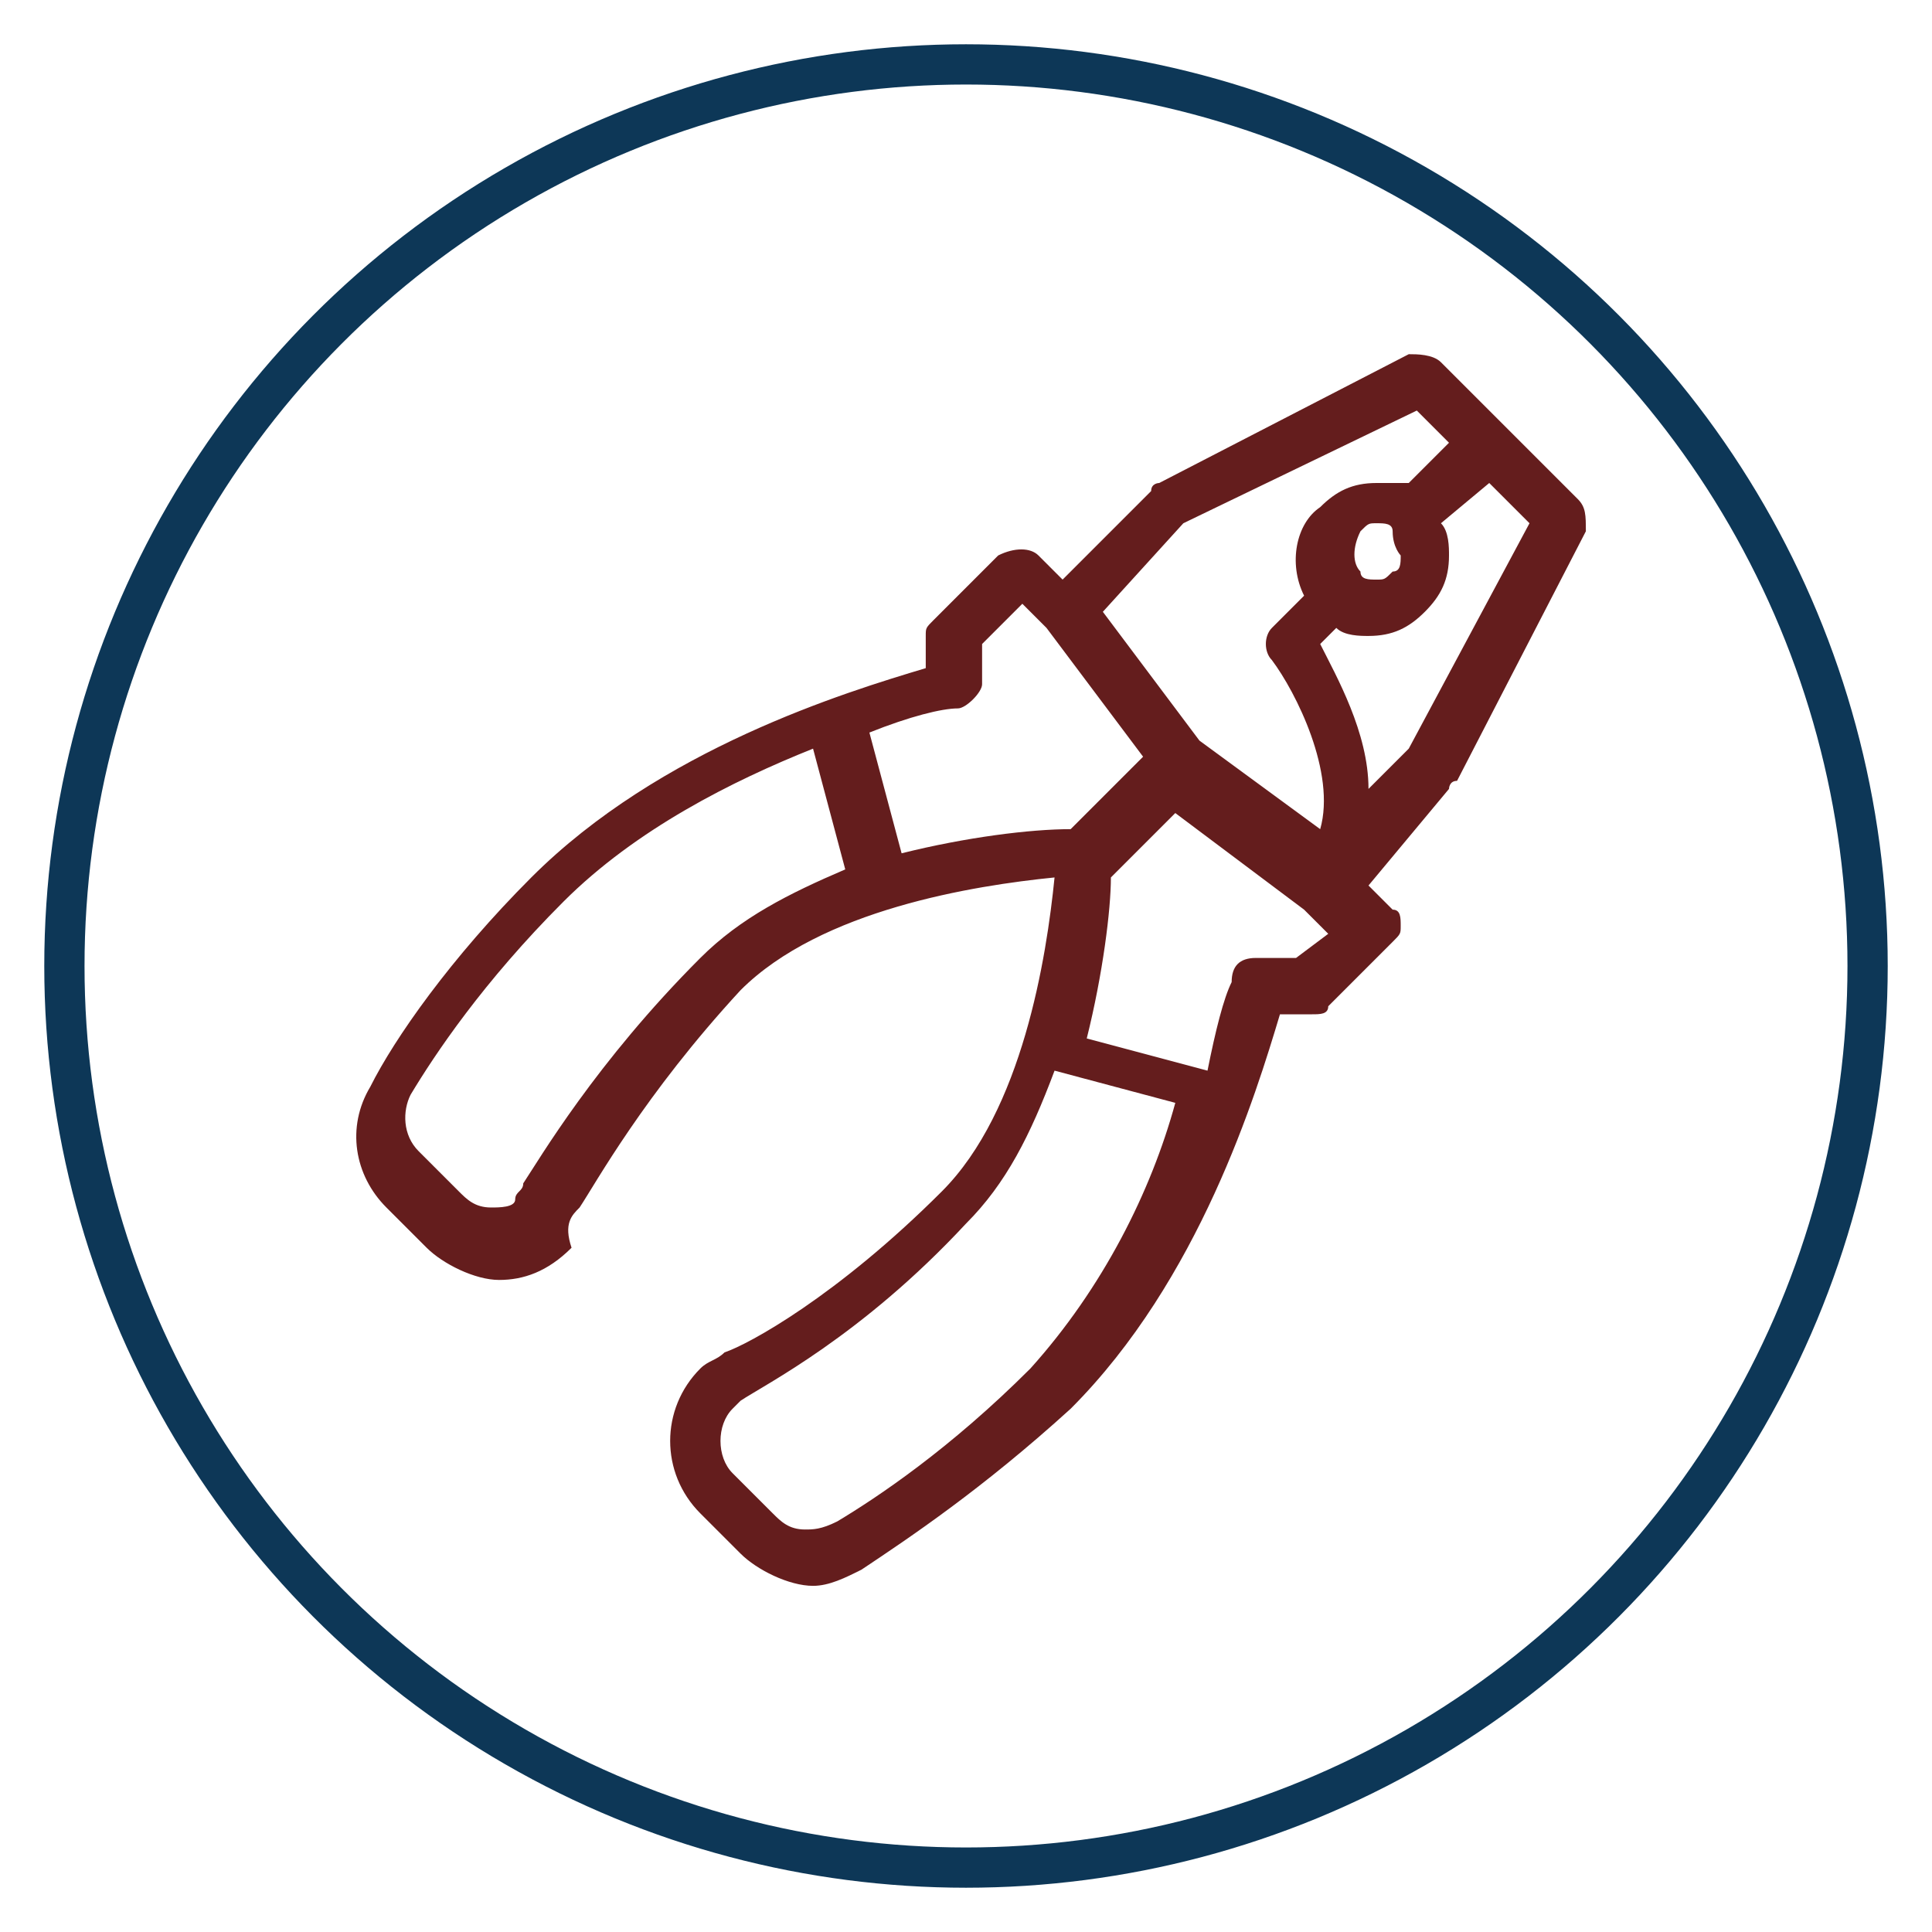
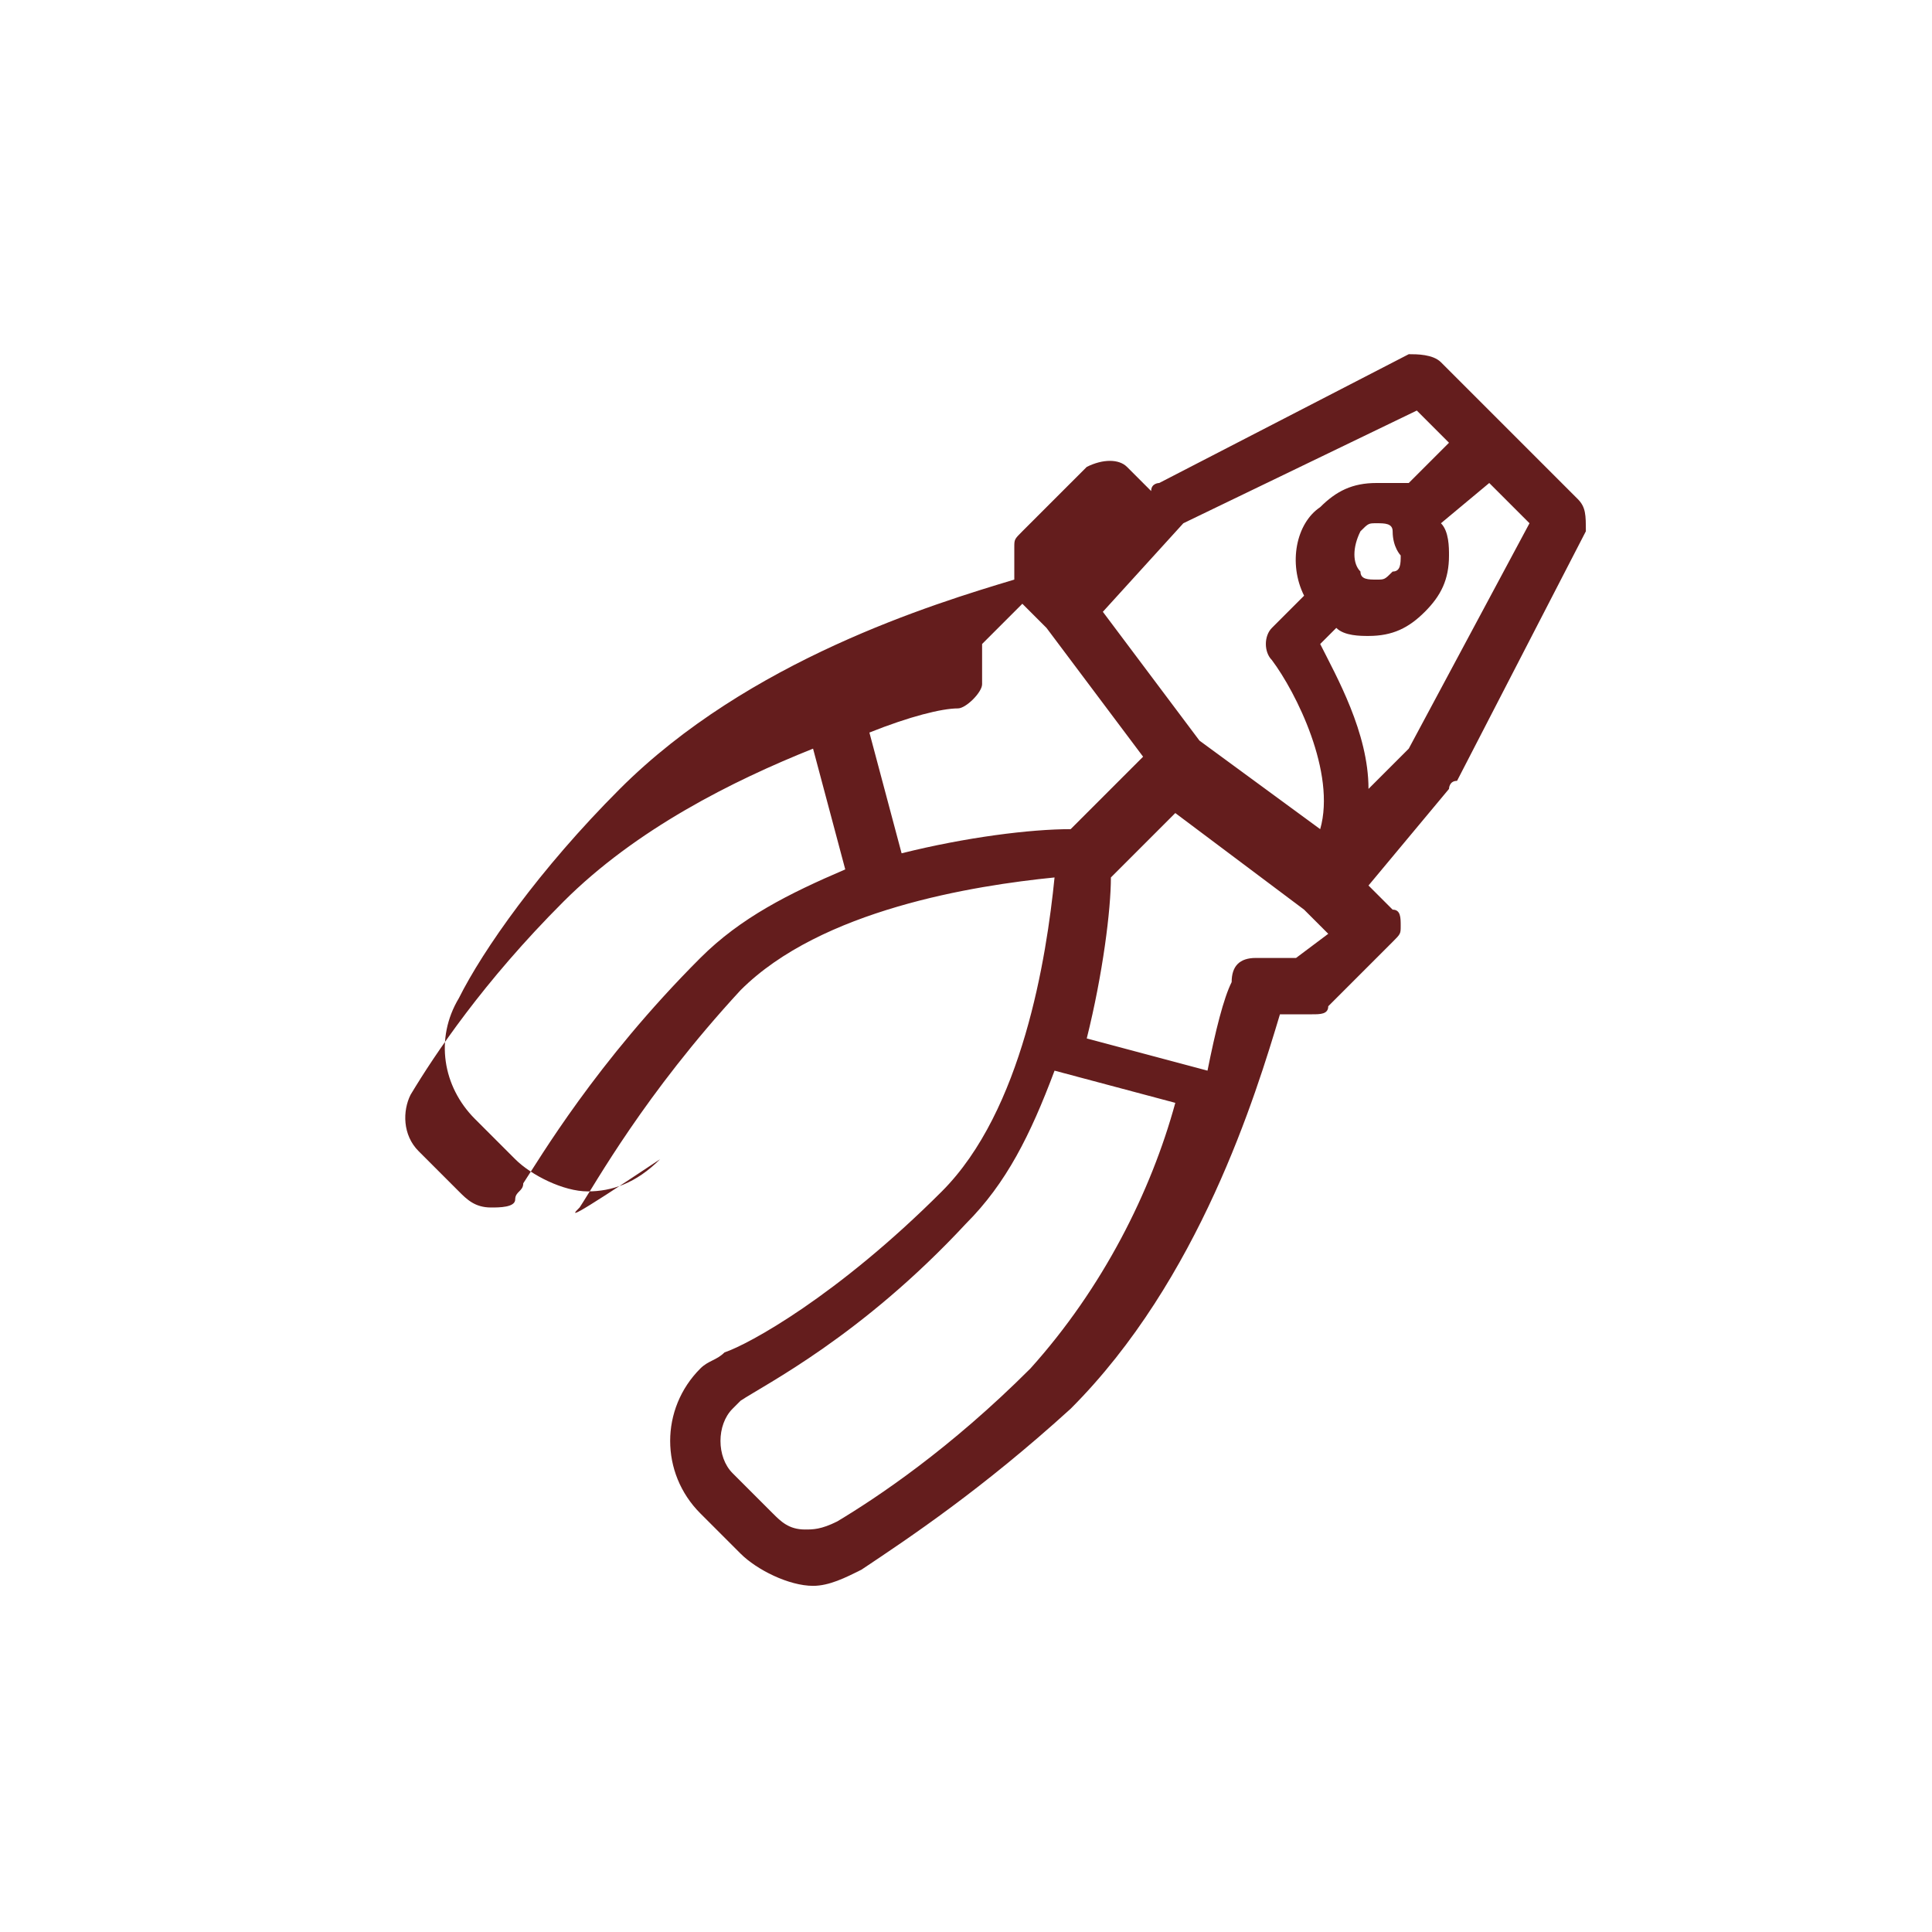
<svg xmlns="http://www.w3.org/2000/svg" version="1.1" id="Layer_1" x="0px" y="0px" viewBox="0 0 24 24" style="enable-background:new 0 0 24 24;" xml:space="preserve">
  <style type="text/css">
	.st0{fill:none;stroke:#0D3757;stroke-width:0.5;stroke-miterlimit:10;}
	.st1{fill:#641D1D;}
</style>
-   <circle class="st0" cx="12" cy="12" r="11.2" />
-   <path class="st1" d="M19.6,6.2l-1.7-1.7c-0.1-0.1-0.3-0.1-0.4-0.1l-3.1,1.6c0,0-0.1,0-0.1,0.1l-1.1,1.1l-0.3-0.3  c-0.1-0.1-0.3-0.1-0.5,0l-0.8,0.8c-0.1,0.1-0.1,0.1-0.1,0.2l0,0.4c-1,0.3-3.3,1-4.9,2.6c-1,1-1.7,2-2,2.6c-0.3,0.5-0.2,1.1,0.2,1.5  l0.5,0.5c0.2,0.2,0.6,0.4,0.9,0.4c0.3,0,0.6-0.1,0.9-0.4C7,15.2,7.1,15.1,7.2,15c0.2-0.3,0.8-1.4,2-2.7c1-1,2.9-1.3,3.9-1.4  c0,0,0,0,0,0c-0.1,1-0.4,2.9-1.4,3.9c-1.3,1.3-2.4,1.9-2.7,2c-0.1,0.1-0.2,0.1-0.3,0.2c-0.5,0.5-0.5,1.3,0,1.8l0.5,0.5  c0.2,0.2,0.6,0.4,0.9,0.4c0,0,0,0,0,0c0.2,0,0.4-0.1,0.6-0.2c0.6-0.4,1.5-1,2.6-2c1.6-1.6,2.3-3.9,2.6-4.9h0.4c0.1,0,0.2,0,0.2-0.1  l0.8-0.8c0.1-0.1,0.1-0.1,0.1-0.2c0-0.1,0-0.2-0.1-0.2l-0.3-0.3L18,9.8c0,0,0-0.1,0.1-0.1l1.6-3.1C19.7,6.4,19.7,6.3,19.6,6.2z   M14.7,6.5l2.9-1.4L18,5.5l-0.5,0.5C17.4,6,17.2,6,17.1,6c-0.3,0-0.5,0.1-0.7,0.3C16.1,6.5,16,7,16.2,7.4l-0.4,0.4  c-0.1,0.1-0.1,0.3,0,0.4c0.3,0.4,0.8,1.4,0.6,2.1l-1.5-1.1l-1.2-1.6L14.7,6.5z M17.4,6.9c0,0.1,0,0.2-0.1,0.2  c-0.1,0.1-0.1,0.1-0.2,0.1c-0.1,0-0.2,0-0.2-0.1c-0.1-0.1-0.1-0.3,0-0.5c0.1-0.1,0.1-0.1,0.2-0.1c0.1,0,0.2,0,0.2,0.1  C17.3,6.8,17.4,6.9,17.4,6.9z M8.7,11.9c-1.3,1.3-2,2.5-2.2,2.8c0,0.1-0.1,0.1-0.1,0.2C6.4,15,6.2,15,6.1,15c-0.2,0-0.3-0.1-0.4-0.2  l-0.5-0.5c-0.2-0.2-0.2-0.5-0.1-0.7C5.4,13.1,6,12.2,7,11.2c0.9-0.9,2.1-1.5,3.1-1.9l0.4,1.5C9.8,11.1,9.2,11.4,8.7,11.9z   M11.2,10.6l-0.4-1.5c0.5-0.2,0.9-0.3,1.1-0.3c0.1,0,0.3-0.2,0.3-0.3l0-0.5l0.5-0.5l0.3,0.3l1.2,1.6l-0.9,0.9  C12.8,10.3,12,10.4,11.2,10.6C11.3,10.6,11.2,10.6,11.2,10.6z M12.8,17c-1,1-1.9,1.6-2.4,1.9C10.2,19,10.1,19,10,19c0,0,0,0,0,0  c-0.2,0-0.3-0.1-0.4-0.2l-0.5-0.5c-0.2-0.2-0.2-0.6,0-0.8c0,0,0.1-0.1,0.1-0.1c0.3-0.2,1.5-0.8,2.8-2.2c0.5-0.5,0.8-1.1,1.1-1.9  l1.5,0.4C14.3,14.8,13.7,16,12.8,17z M16.1,11.9h-0.5c-0.2,0-0.3,0.1-0.3,0.3c-0.1,0.2-0.2,0.6-0.3,1.1l-1.5-0.4c0,0,0,0,0,0  c0.2-0.8,0.3-1.6,0.3-2l0.8-0.8l1.6,1.2c0,0,0,0,0,0l0.3,0.3L16.1,11.9z M17.5,9.3L17,9.8c0-0.7-0.4-1.4-0.6-1.8l0.2-0.2  c0.1,0.1,0.3,0.1,0.4,0.1c0.3,0,0.5-0.1,0.7-0.3C17.9,7.4,18,7.2,18,6.9c0-0.1,0-0.3-0.1-0.4L18.5,6l0.5,0.5L17.5,9.3z" />
+   <path class="st1" d="M19.6,6.2l-1.7-1.7c-0.1-0.1-0.3-0.1-0.4-0.1l-3.1,1.6c0,0-0.1,0-0.1,0.1l-0.3-0.3  c-0.1-0.1-0.3-0.1-0.5,0l-0.8,0.8c-0.1,0.1-0.1,0.1-0.1,0.2l0,0.4c-1,0.3-3.3,1-4.9,2.6c-1,1-1.7,2-2,2.6c-0.3,0.5-0.2,1.1,0.2,1.5  l0.5,0.5c0.2,0.2,0.6,0.4,0.9,0.4c0.3,0,0.6-0.1,0.9-0.4C7,15.2,7.1,15.1,7.2,15c0.2-0.3,0.8-1.4,2-2.7c1-1,2.9-1.3,3.9-1.4  c0,0,0,0,0,0c-0.1,1-0.4,2.9-1.4,3.9c-1.3,1.3-2.4,1.9-2.7,2c-0.1,0.1-0.2,0.1-0.3,0.2c-0.5,0.5-0.5,1.3,0,1.8l0.5,0.5  c0.2,0.2,0.6,0.4,0.9,0.4c0,0,0,0,0,0c0.2,0,0.4-0.1,0.6-0.2c0.6-0.4,1.5-1,2.6-2c1.6-1.6,2.3-3.9,2.6-4.9h0.4c0.1,0,0.2,0,0.2-0.1  l0.8-0.8c0.1-0.1,0.1-0.1,0.1-0.2c0-0.1,0-0.2-0.1-0.2l-0.3-0.3L18,9.8c0,0,0-0.1,0.1-0.1l1.6-3.1C19.7,6.4,19.7,6.3,19.6,6.2z   M14.7,6.5l2.9-1.4L18,5.5l-0.5,0.5C17.4,6,17.2,6,17.1,6c-0.3,0-0.5,0.1-0.7,0.3C16.1,6.5,16,7,16.2,7.4l-0.4,0.4  c-0.1,0.1-0.1,0.3,0,0.4c0.3,0.4,0.8,1.4,0.6,2.1l-1.5-1.1l-1.2-1.6L14.7,6.5z M17.4,6.9c0,0.1,0,0.2-0.1,0.2  c-0.1,0.1-0.1,0.1-0.2,0.1c-0.1,0-0.2,0-0.2-0.1c-0.1-0.1-0.1-0.3,0-0.5c0.1-0.1,0.1-0.1,0.2-0.1c0.1,0,0.2,0,0.2,0.1  C17.3,6.8,17.4,6.9,17.4,6.9z M8.7,11.9c-1.3,1.3-2,2.5-2.2,2.8c0,0.1-0.1,0.1-0.1,0.2C6.4,15,6.2,15,6.1,15c-0.2,0-0.3-0.1-0.4-0.2  l-0.5-0.5c-0.2-0.2-0.2-0.5-0.1-0.7C5.4,13.1,6,12.2,7,11.2c0.9-0.9,2.1-1.5,3.1-1.9l0.4,1.5C9.8,11.1,9.2,11.4,8.7,11.9z   M11.2,10.6l-0.4-1.5c0.5-0.2,0.9-0.3,1.1-0.3c0.1,0,0.3-0.2,0.3-0.3l0-0.5l0.5-0.5l0.3,0.3l1.2,1.6l-0.9,0.9  C12.8,10.3,12,10.4,11.2,10.6C11.3,10.6,11.2,10.6,11.2,10.6z M12.8,17c-1,1-1.9,1.6-2.4,1.9C10.2,19,10.1,19,10,19c0,0,0,0,0,0  c-0.2,0-0.3-0.1-0.4-0.2l-0.5-0.5c-0.2-0.2-0.2-0.6,0-0.8c0,0,0.1-0.1,0.1-0.1c0.3-0.2,1.5-0.8,2.8-2.2c0.5-0.5,0.8-1.1,1.1-1.9  l1.5,0.4C14.3,14.8,13.7,16,12.8,17z M16.1,11.9h-0.5c-0.2,0-0.3,0.1-0.3,0.3c-0.1,0.2-0.2,0.6-0.3,1.1l-1.5-0.4c0,0,0,0,0,0  c0.2-0.8,0.3-1.6,0.3-2l0.8-0.8l1.6,1.2c0,0,0,0,0,0l0.3,0.3L16.1,11.9z M17.5,9.3L17,9.8c0-0.7-0.4-1.4-0.6-1.8l0.2-0.2  c0.1,0.1,0.3,0.1,0.4,0.1c0.3,0,0.5-0.1,0.7-0.3C17.9,7.4,18,7.2,18,6.9c0-0.1,0-0.3-0.1-0.4L18.5,6l0.5,0.5L17.5,9.3z" />
</svg>